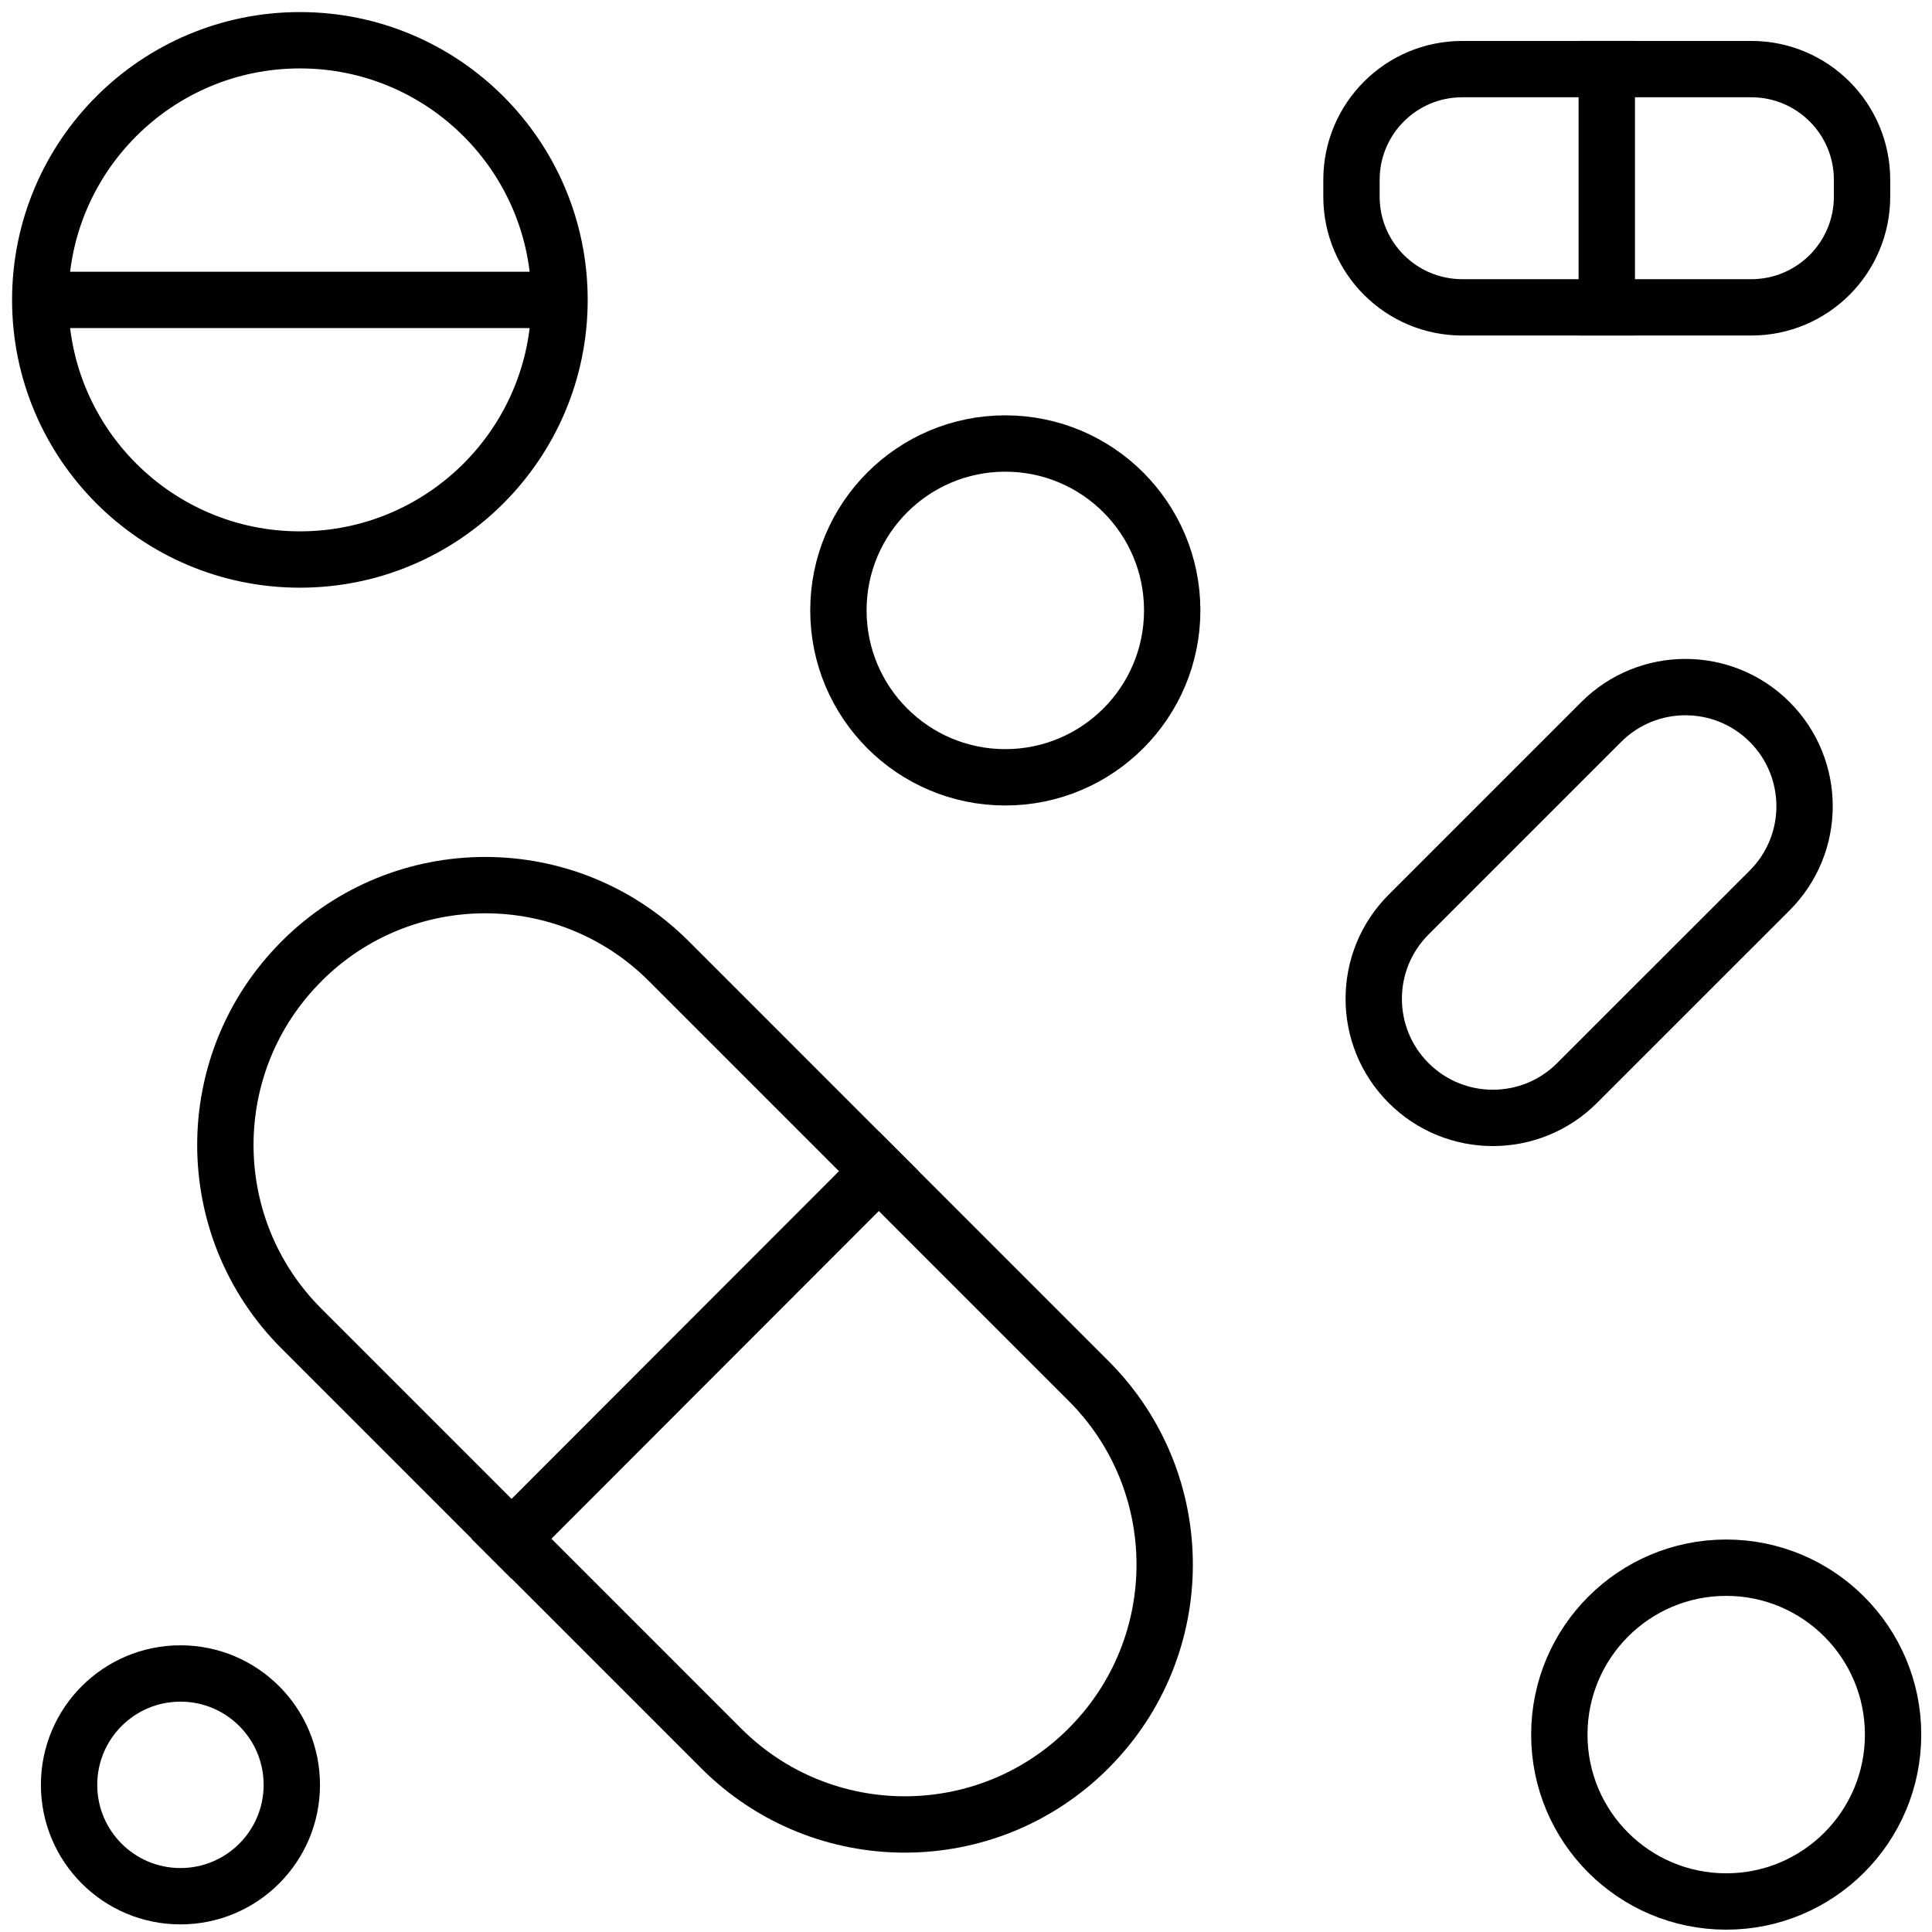
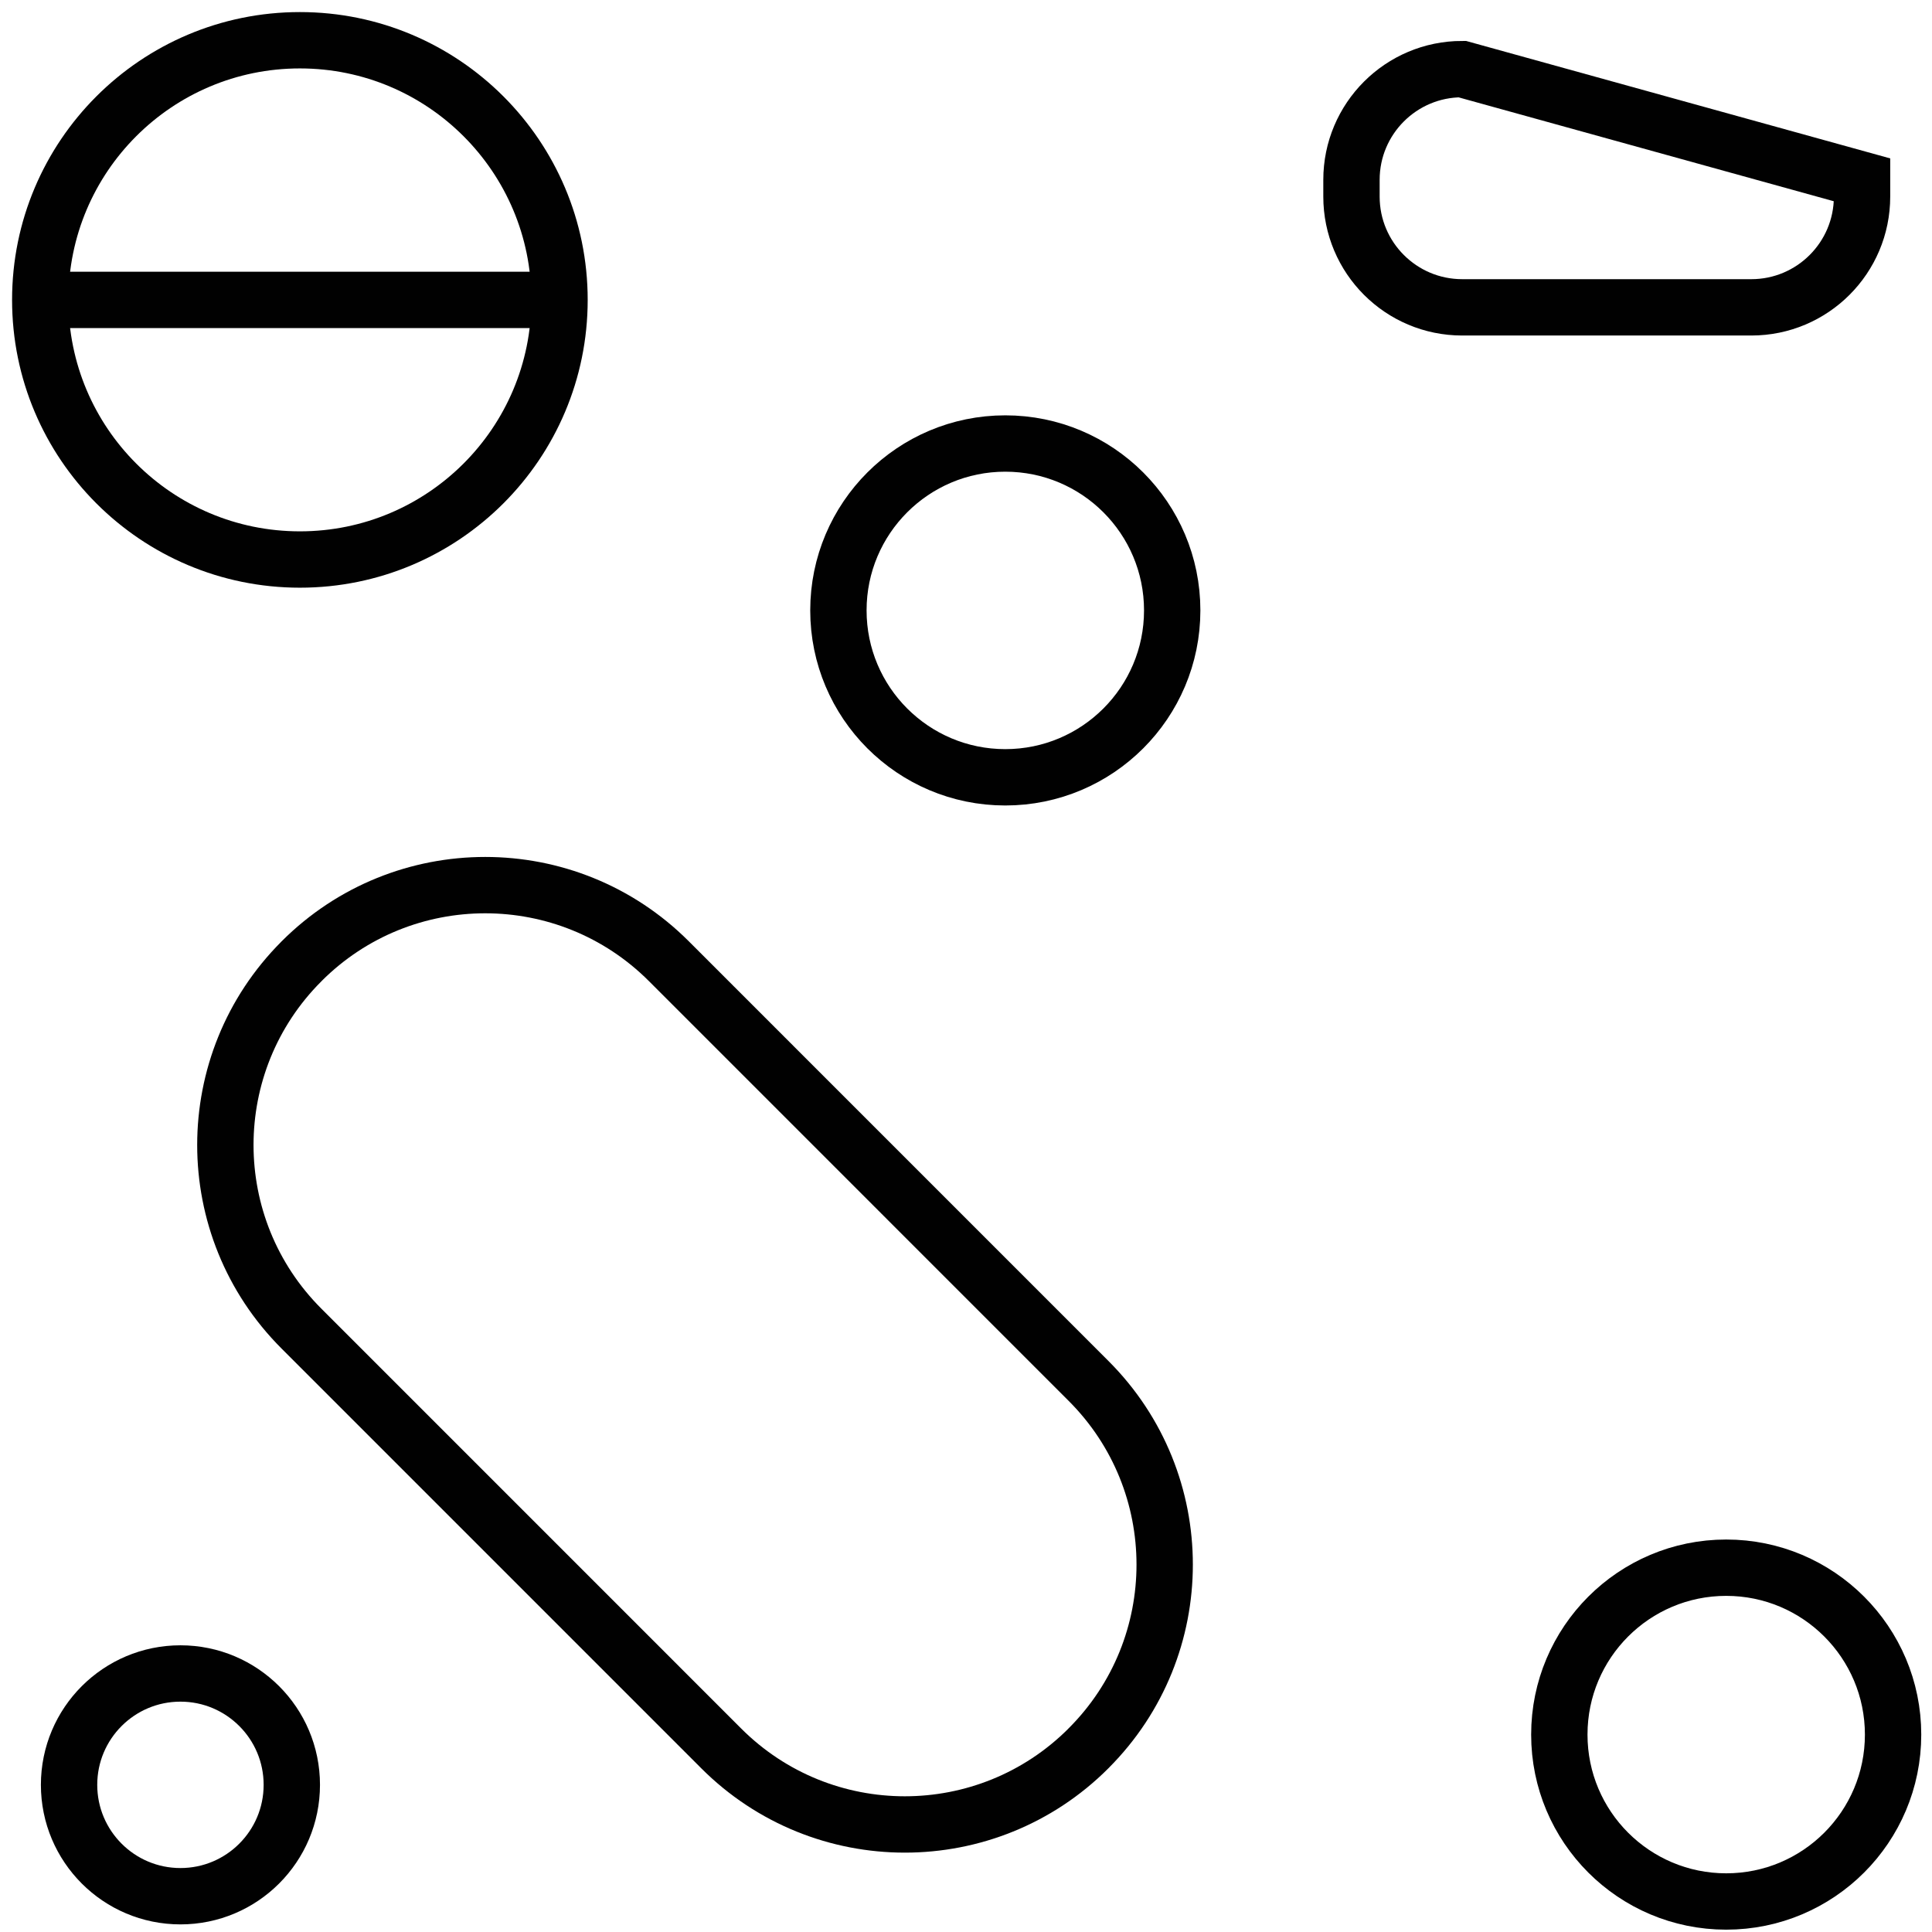
<svg xmlns="http://www.w3.org/2000/svg" width="48" height="48" viewBox="0 0 48 48" fill="none">
  <g clip-path="url(#clip0_7661_250059)">
    <path d="M7.451 13.901C11.013 13.901 13.901 11.013 13.901 7.451C13.901 3.888 11.013 1 7.451 1C3.888 1 1 3.888 1 7.451C1 11.013 3.888 13.901 7.451 13.901Z" stroke="#010101" stroke-width="1.4" stroke-miterlimit="10" />
    <path d="M24.976 19.312C27.266 19.312 29.123 17.455 29.123 15.165C29.123 12.875 27.266 11.019 24.976 11.019C22.686 11.019 20.83 12.875 20.83 15.165C20.83 17.455 22.686 19.312 24.976 19.312Z" stroke="#010101" stroke-width="1.4" stroke-miterlimit="10" />
    <path d="M42.887 47.242C45.177 47.242 47.033 45.386 47.033 43.096C47.033 40.806 45.177 38.949 42.887 38.949C40.597 38.949 38.741 40.806 38.741 43.096C38.741 45.386 40.597 47.242 42.887 47.242Z" stroke="#010101" stroke-width="1.4" stroke-miterlimit="10" />
    <path d="M4.483 47.111C6.011 47.111 7.25 45.872 7.25 44.344C7.25 42.816 6.011 41.577 4.483 41.577C2.955 41.577 1.716 42.816 1.716 44.344C1.716 45.872 2.955 47.111 4.483 47.111Z" stroke="#010101" stroke-width="1.4" stroke-miterlimit="10" />
    <path d="M7.494 23.88L7.489 23.886C4.969 26.405 4.969 30.489 7.489 33.008L17.919 43.439C20.438 45.958 24.523 45.958 27.042 43.439L27.047 43.433C29.566 40.914 29.566 36.83 27.047 34.311L16.617 23.88C14.098 21.361 10.013 21.361 7.494 23.88Z" stroke="#010101" stroke-width="1.4" stroke-miterlimit="10" stroke-linecap="square" />
-     <path d="M12.707 38.232L21.832 29.099" stroke="#010101" stroke-width="1.4" stroke-miterlimit="10" stroke-linecap="square" />
-     <path d="M33.577 4.468V4.884C33.577 6.404 34.809 7.636 36.328 7.636L43.511 7.636C45.03 7.636 46.262 6.404 46.262 4.884V4.468C46.262 2.949 45.03 1.717 43.511 1.717L36.328 1.717C34.809 1.717 33.577 2.949 33.577 4.468Z" stroke="#010101" stroke-width="1.4" stroke-miterlimit="10" stroke-linecap="square" />
-     <path d="M34.997 22.722C33.841 23.878 33.841 25.752 34.997 26.907C36.152 28.063 38.026 28.063 39.182 26.907L43.967 22.123C45.123 20.967 45.123 19.093 43.967 17.937C42.811 16.782 40.937 16.782 39.782 17.937L34.997 22.722Z" stroke="#010101" stroke-width="1.4" stroke-miterlimit="10" stroke-linecap="square" />
-     <path d="M39.92 7.635V1.716" stroke="#010101" stroke-width="1.4" stroke-miterlimit="10" stroke-linecap="square" />
+     <path d="M33.577 4.468V4.884C33.577 6.404 34.809 7.636 36.328 7.636L43.511 7.636C45.03 7.636 46.262 6.404 46.262 4.884V4.468L36.328 1.717C34.809 1.717 33.577 2.949 33.577 4.468Z" stroke="#010101" stroke-width="1.4" stroke-miterlimit="10" stroke-linecap="square" />
    <path d="M1 7.451H13.909" stroke="#010101" stroke-width="1.4" stroke-miterlimit="10" />
  </g>
  <defs>
    <clipPath id="clip0_7661_250059">
      <rect width="48" height="48" fill="white" />
    </clipPath>
  </defs>
</svg>